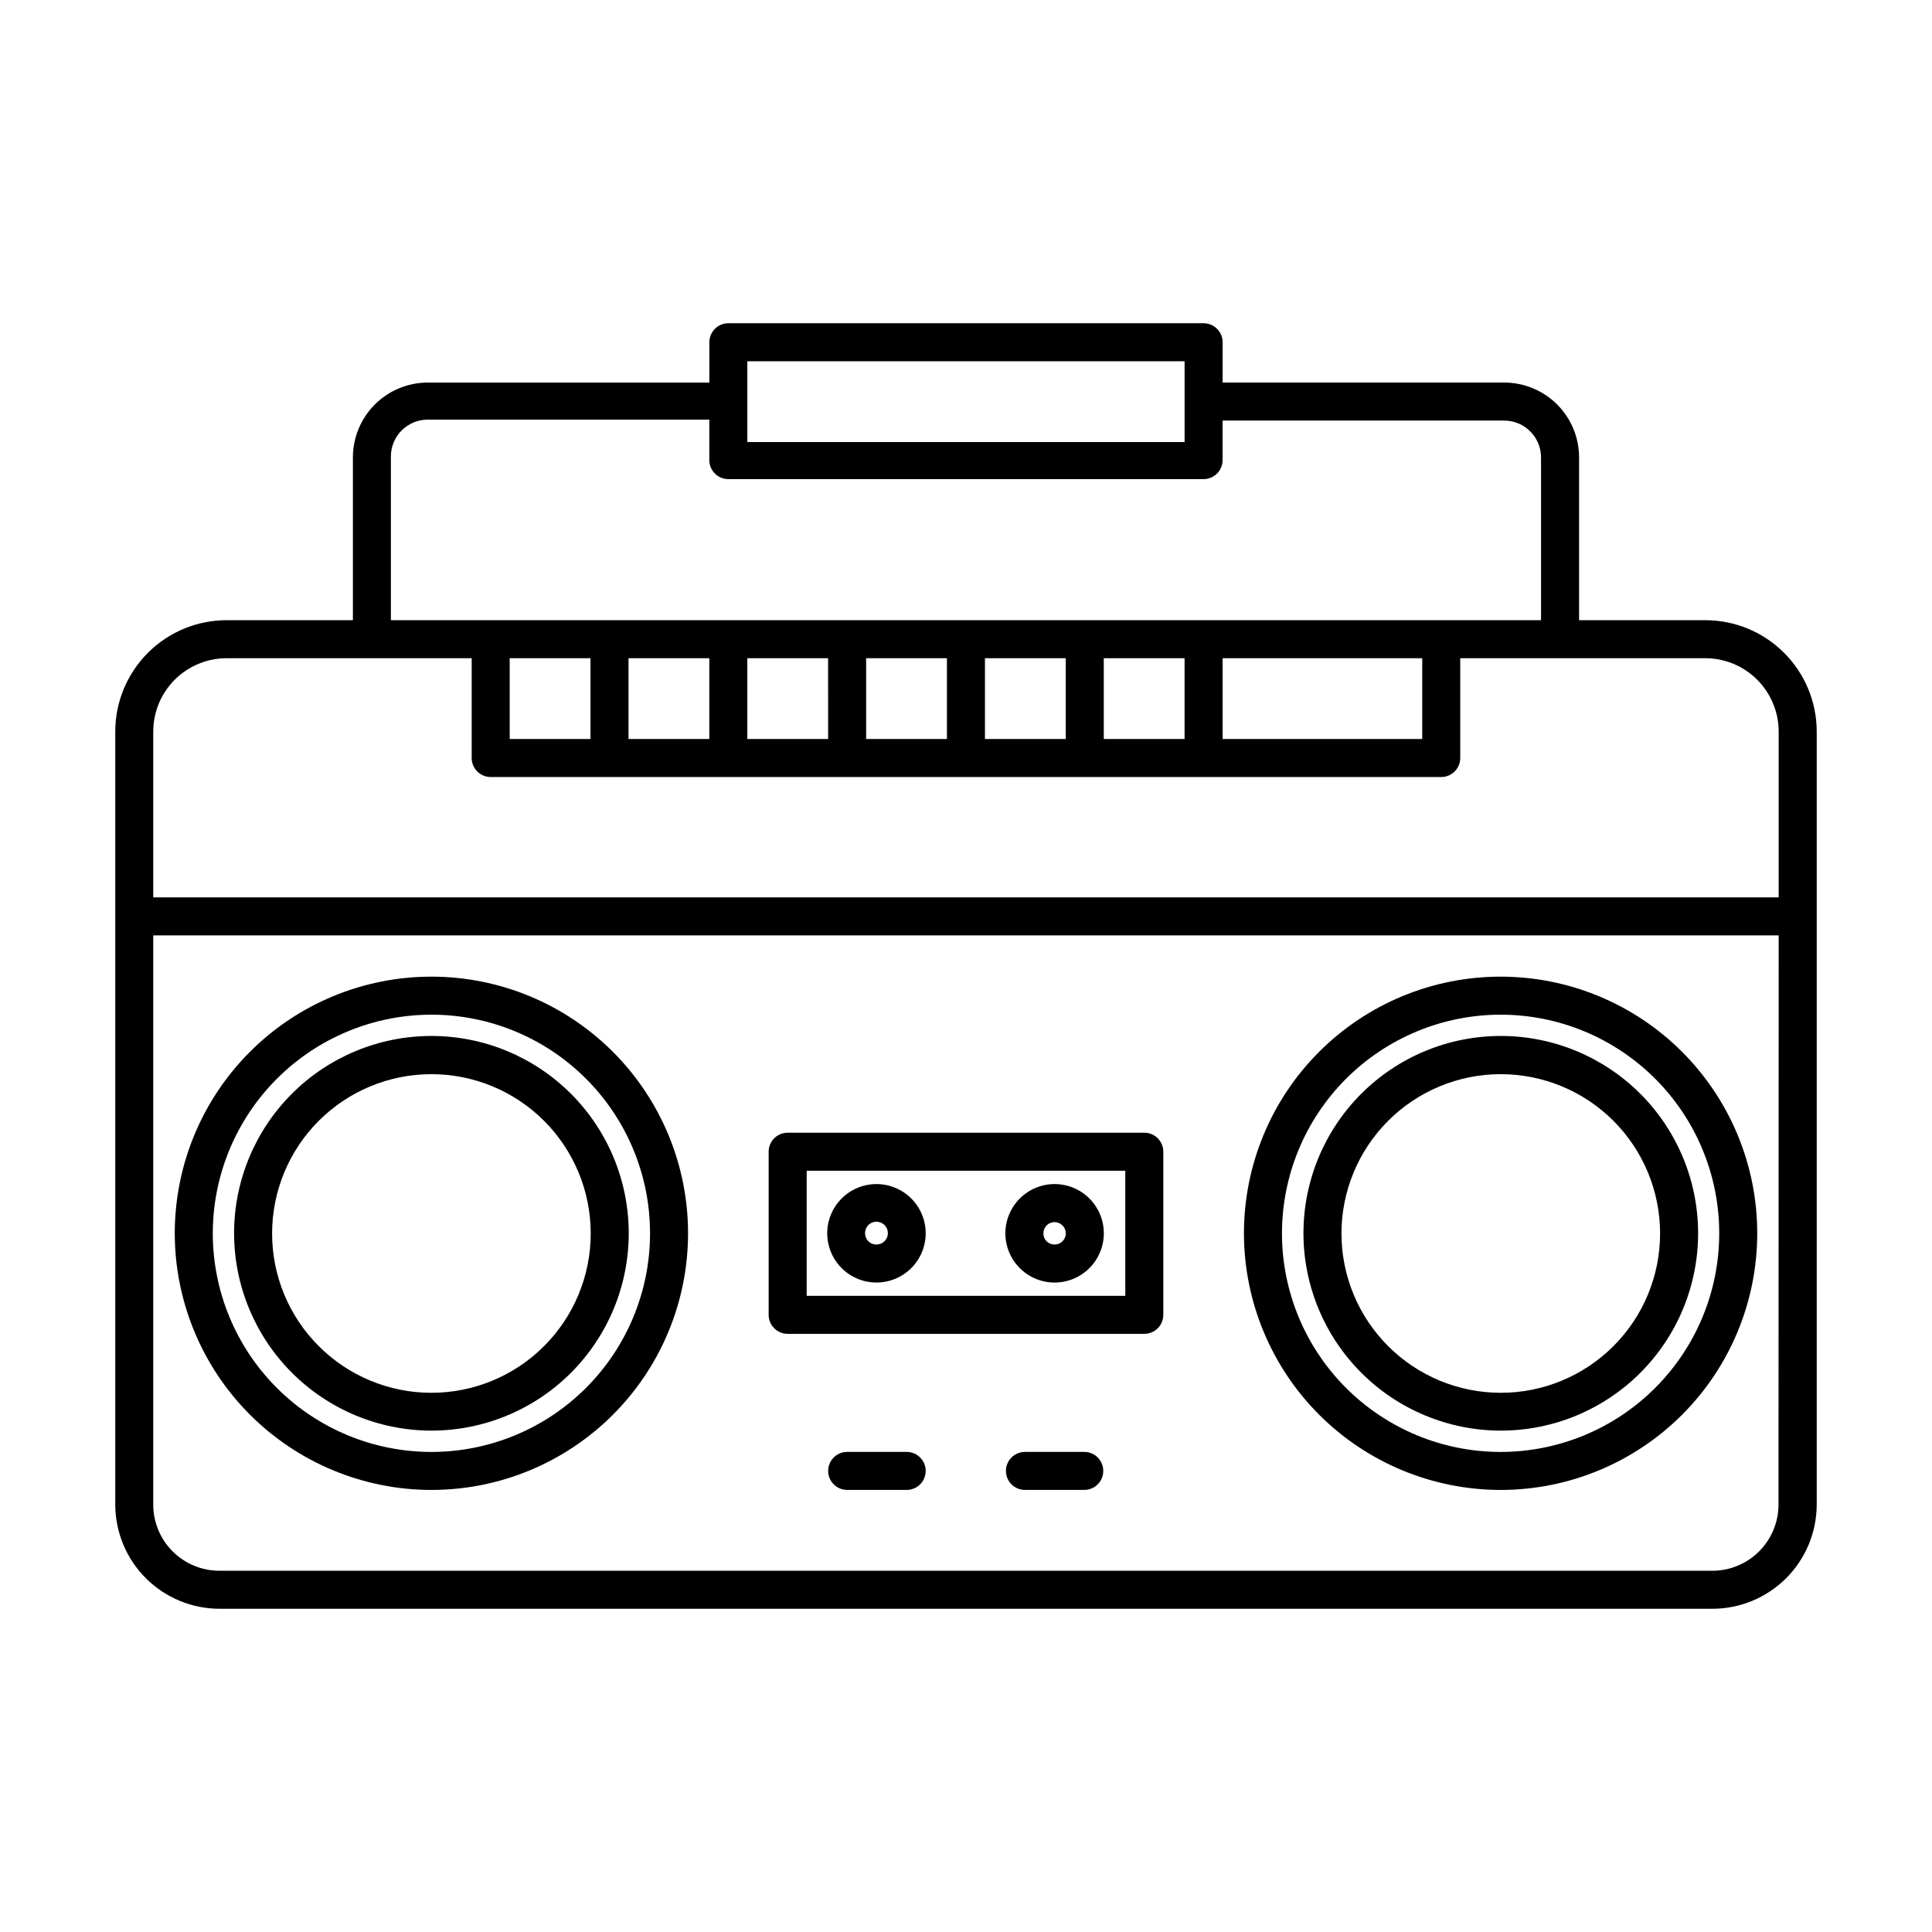
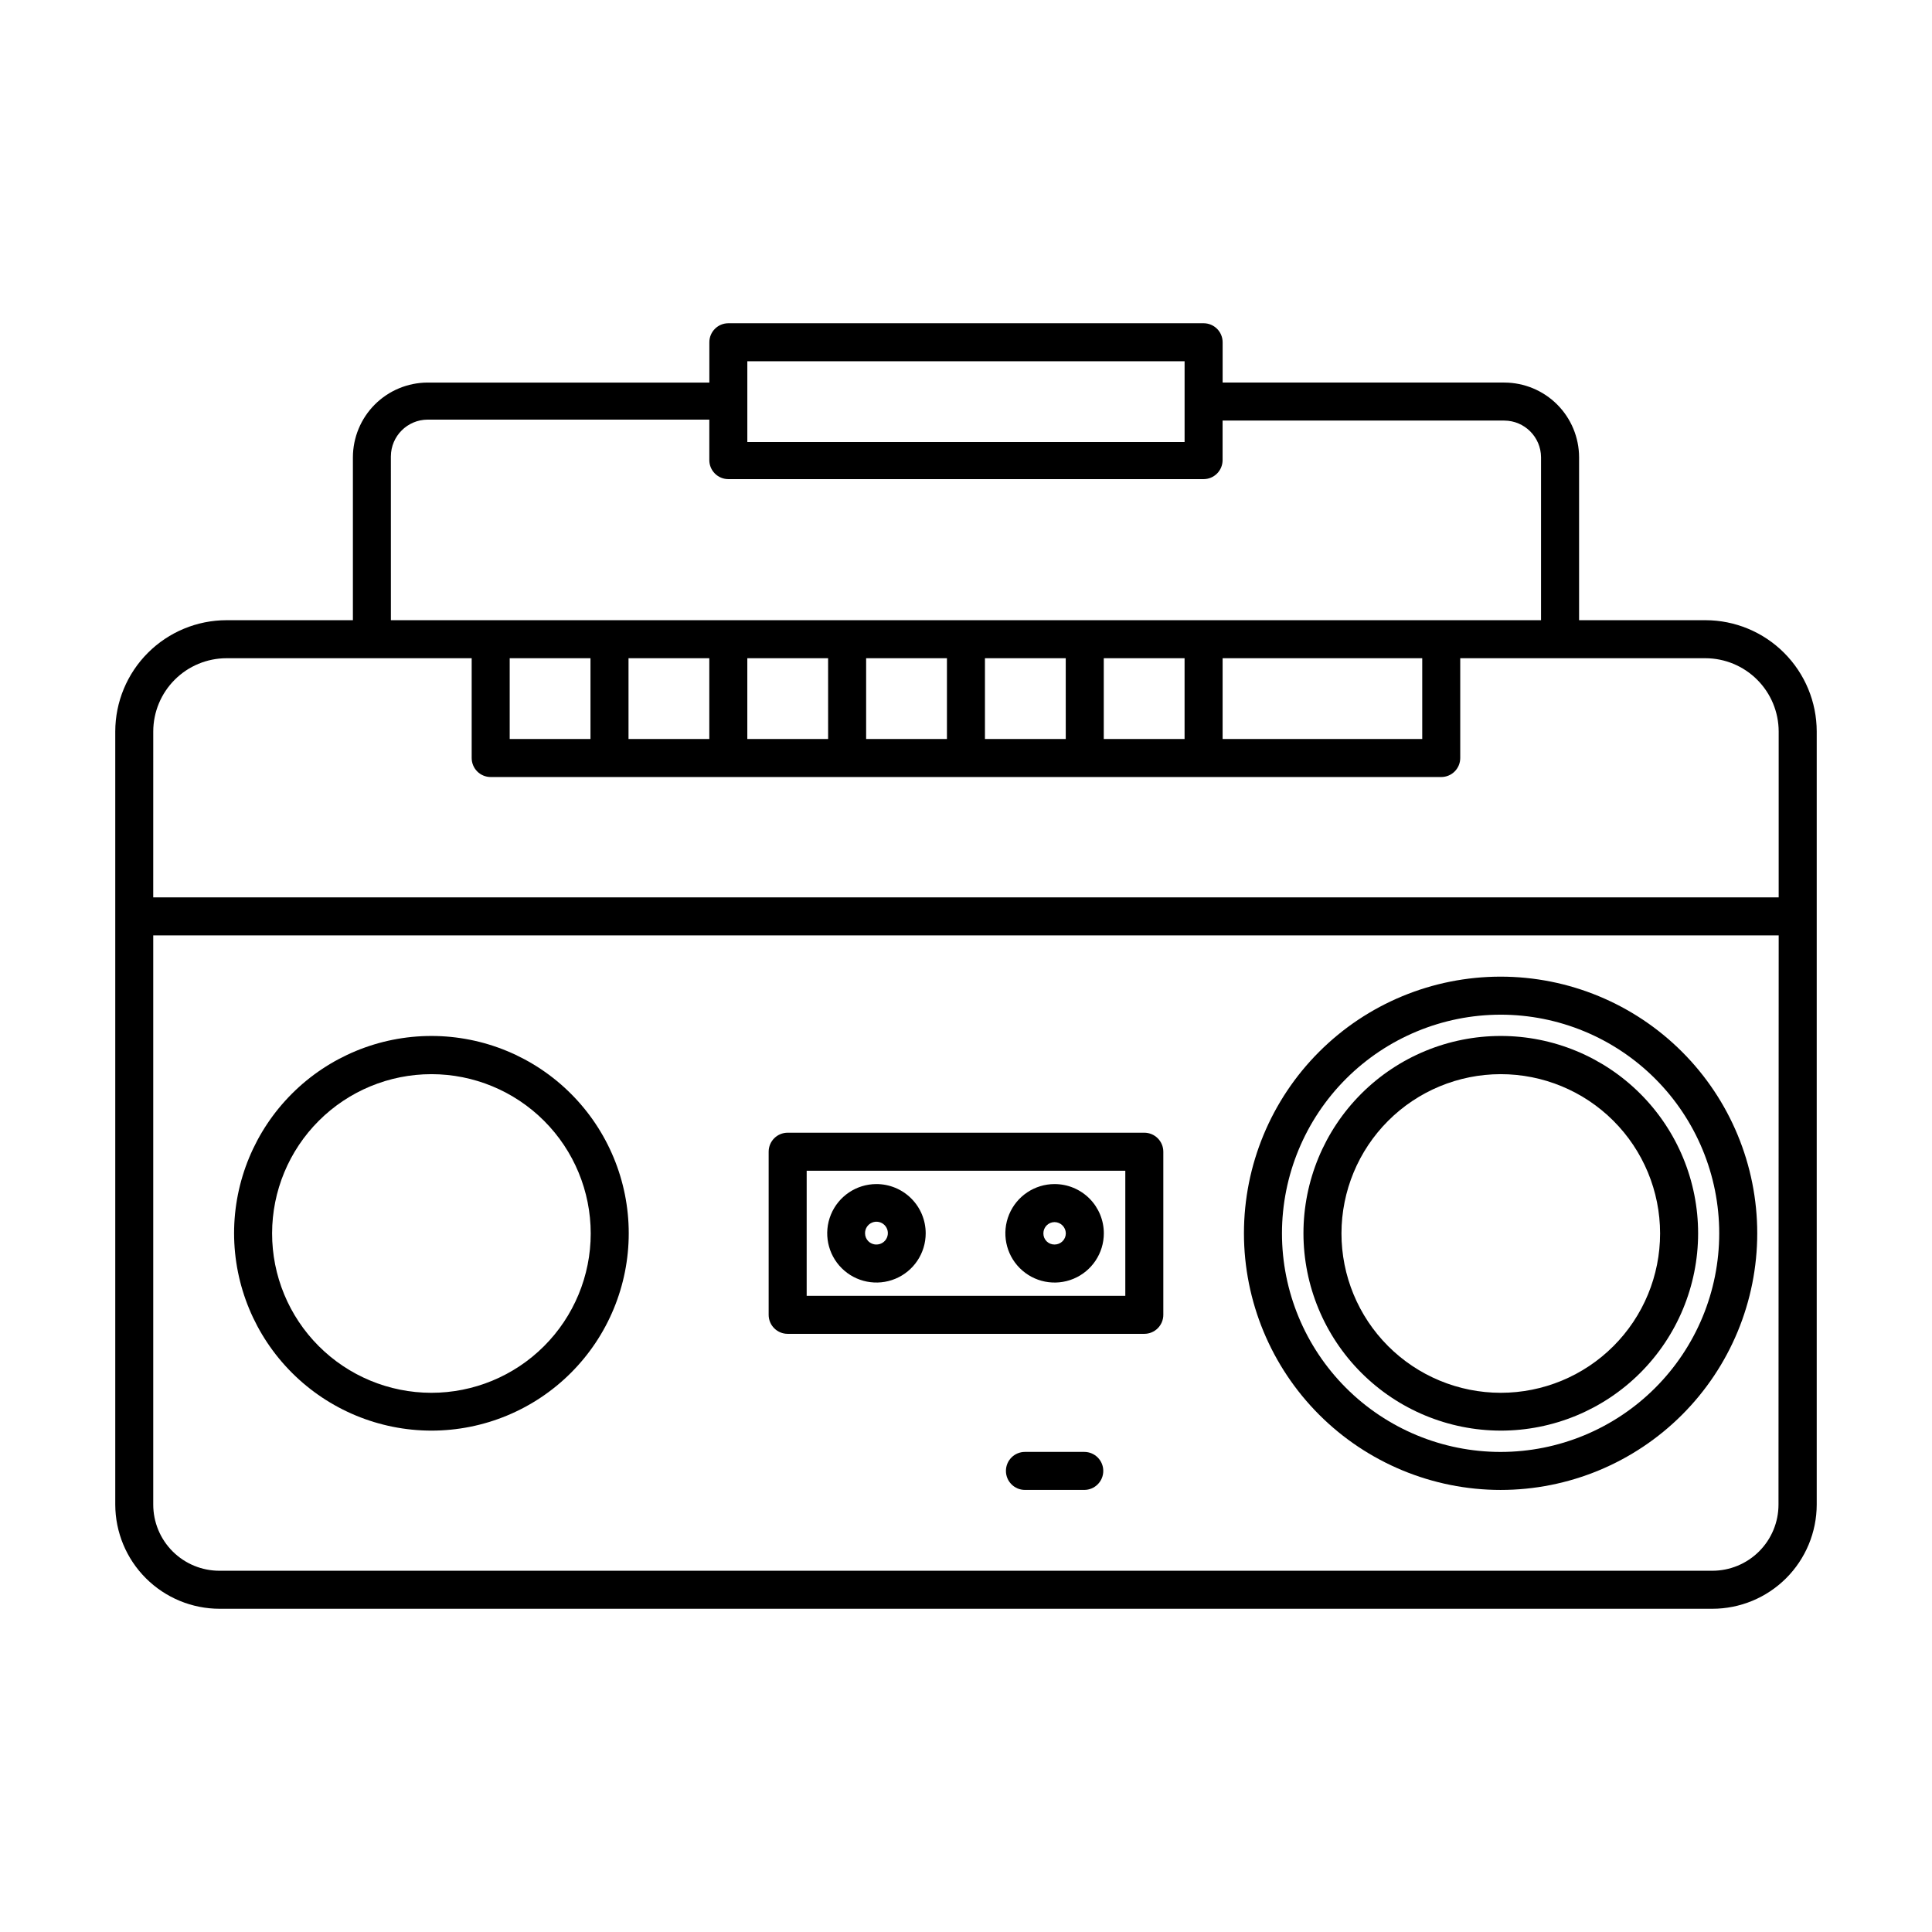
<svg xmlns="http://www.w3.org/2000/svg" fill="#000000" width="800px" height="800px" version="1.1" viewBox="144 144 512 512">
  <g>
    <path d="m202.2 570.34h395.59c7.328 0 14.355-2.906 19.543-8.082 5.184-5.176 8.105-12.199 8.117-19.527v-204.9c-0.012-7.812-3.121-15.301-8.648-20.824-5.523-5.527-13.012-8.637-20.824-8.648h-33.504v-43.176c-0.012-5.246-2.102-10.277-5.812-13.988-3.711-3.707-8.738-5.797-13.988-5.812h-74.664v-10.68c0-1.336-0.531-2.617-1.473-3.562-0.945-0.945-2.227-1.477-3.562-1.477h-125.95c-2.785 0-5.039 2.258-5.039 5.039v10.68h-74.664c-5.246 0.016-10.277 2.106-13.988 5.812-3.707 3.711-5.797 8.742-5.812 13.988v43.176h-33.504c-7.812 0.012-15.301 3.121-20.824 8.648-5.523 5.523-8.633 13.012-8.648 20.824v204.9c0.016 7.328 2.934 14.352 8.121 19.527 5.184 5.176 12.211 8.082 19.539 8.082zm413.12-27.609c0 4.66-1.855 9.129-5.156 12.418-3.297 3.289-7.769 5.129-12.43 5.117h-395.54c-4.66 0.012-9.133-1.828-12.43-5.117-3.301-3.289-5.152-7.758-5.152-12.418v-150.84h430.76zm-273.27-302.99h115.88v21.41h-115.88zm-94.465 25.191 0.004-0.004c0.027-5.356 4.363-9.695 9.723-9.723h74.664v10.73c0 1.336 0.531 2.617 1.477 3.562 0.945 0.945 2.227 1.477 3.562 1.477h125.95c1.336 0 2.617-0.531 3.562-1.477 0.941-0.945 1.473-2.227 1.473-3.562v-10.477h74.664c5.359 0.027 9.699 4.363 9.727 9.723v43.176h-304.8zm210.34 74.914h-21.414v-21.41h21.414zm-31.488 0h-21.414v-21.41h21.41zm-31.488 0h-21.414v-21.41h21.414zm-31.488 0h-21.414v-21.41h21.41zm-31.488 0h-21.41v-21.41h21.41zm-31.488 0h-21.41v-21.41h21.41zm167.52-21.41h52.902v21.41h-52.902zm-283.39 19.395c0.012-5.141 2.059-10.066 5.695-13.699 3.633-3.637 8.559-5.684 13.699-5.695h64.992v26.449c0 1.336 0.531 2.617 1.477 3.562 0.945 0.945 2.227 1.473 3.562 1.473h251.9c1.336 0 2.621-0.527 3.562-1.473 0.945-0.945 1.477-2.227 1.477-3.562v-26.449h64.992c5.141 0.012 10.066 2.059 13.699 5.695 3.637 3.633 5.684 8.559 5.699 13.699v43.984h-430.76z" />
-     <path d="m258.33 538.85c18.039 0 35.336-7.164 48.094-19.922 12.754-12.754 19.918-30.055 19.918-48.09 0-18.039-7.164-35.34-19.918-48.094-12.758-12.758-30.055-19.922-48.094-19.922s-35.34 7.164-48.094 19.922c-12.754 12.754-19.922 30.055-19.922 48.094 0.016 18.031 7.184 35.324 19.938 48.078 12.75 12.75 30.043 19.922 48.078 19.934zm0-125.95c15.367 0 30.102 6.106 40.969 16.973 10.863 10.863 16.969 25.602 16.969 40.969 0 15.363-6.106 30.102-16.969 40.965-10.867 10.867-25.602 16.973-40.969 16.973s-30.105-6.106-40.969-16.973c-10.867-10.863-16.969-25.602-16.969-40.965 0.012-15.363 6.121-30.094 16.984-40.957 10.859-10.859 25.59-16.969 40.953-16.984z" />
    <path d="m541.67 538.85c18.039 0 35.34-7.164 48.094-19.922 12.758-12.754 19.922-30.055 19.922-48.09 0-18.039-7.164-35.34-19.922-48.094-12.754-12.758-30.055-19.922-48.094-19.922-18.035 0-35.336 7.164-48.09 19.922-12.758 12.754-19.922 30.055-19.922 48.094 0.012 18.031 7.184 35.324 19.934 48.078 12.754 12.75 30.047 19.922 48.078 19.934zm0-125.95c15.367 0 30.105 6.106 40.969 16.973 10.867 10.863 16.973 25.602 16.973 40.969 0 15.363-6.106 30.102-16.973 40.965-10.863 10.867-25.602 16.973-40.969 16.973-15.363 0-30.102-6.106-40.965-16.973-10.867-10.863-16.973-25.602-16.973-40.965 0.016-15.363 6.121-30.094 16.984-40.957 10.863-10.859 25.594-16.969 40.953-16.984z" />
    <path d="m541.67 523.13c13.875 0.016 27.184-5.484 37-15.285 9.816-9.805 15.34-23.102 15.348-36.977 0.008-13.871-5.496-27.18-15.301-36.992-9.805-9.816-23.105-15.332-36.977-15.336-13.875-0.004-27.18 5.504-36.992 15.312-9.809 9.805-15.32 23.109-15.32 36.984 0.012 13.855 5.519 27.141 15.312 36.945 9.793 9.801 23.074 15.32 36.93 15.348zm0-94.465c11.203-0.012 21.953 4.426 29.883 12.344 7.926 7.914 12.383 18.656 12.387 29.859 0.008 11.203-4.441 21.949-12.363 29.871s-18.668 12.371-29.871 12.367c-11.203-0.008-21.945-4.465-29.859-12.391-7.918-7.93-12.355-18.676-12.344-29.879 0.016-11.18 4.461-21.898 12.367-29.805s18.621-12.352 29.801-12.367z" />
    <path d="m258.33 523.13c13.867 0 27.172-5.508 36.977-15.316 9.809-9.809 15.316-23.109 15.316-36.977 0-13.871-5.508-27.172-15.316-36.98-9.805-9.809-23.109-15.316-36.977-15.316-13.871 0-27.172 5.508-36.98 15.316-9.805 9.809-15.316 23.109-15.316 36.98 0.016 13.863 5.527 27.156 15.332 36.961 9.805 9.805 23.098 15.32 36.965 15.332zm0-94.465c11.199 0 21.941 4.453 29.859 12.371 7.918 7.922 12.363 18.668 12.359 29.867-0.004 11.199-4.461 21.938-12.383 29.852-7.926 7.918-18.672 12.359-29.871 12.352-11.199-0.012-21.938-4.469-29.848-12.398-7.914-7.926-12.352-18.672-12.336-29.871 0.012-11.191 4.465-21.914 12.383-29.824 7.914-7.906 18.648-12.348 29.836-12.348z" />
    <path d="m352.74 497.48h94.512c1.34 0 2.621-0.531 3.562-1.473 0.945-0.945 1.477-2.227 1.477-3.562v-43.23c0-1.336-0.531-2.617-1.477-3.559-0.941-0.945-2.223-1.477-3.562-1.477h-94.512c-2.785 0-5.039 2.254-5.039 5.035v43.23c0 2.781 2.254 5.035 5.039 5.035zm5.039-43.227h84.438v33.152h-84.441z" />
    <path d="m423.48 457.79c-5.277 0-10.035 3.18-12.055 8.055s-0.906 10.488 2.828 14.223c3.731 3.731 9.344 4.848 14.219 2.828s8.055-6.777 8.055-12.055c0-3.461-1.375-6.781-3.82-9.23-2.449-2.445-5.766-3.82-9.227-3.82zm0 16.02c-0.793 0.016-1.559-0.293-2.117-0.852-0.562-0.562-0.871-1.328-0.855-2.117 0-0.789 0.312-1.547 0.871-2.106 0.555-0.555 1.312-0.867 2.102-0.867 1.629 0.023 2.945 1.34 2.973 2.973 0 0.785-0.312 1.543-0.871 2.102-0.559 0.555-1.312 0.867-2.102 0.867z" />
    <path d="m376.22 457.79c-5.273 0.02-10.016 3.211-12.02 8.09-2.004 4.879-0.875 10.48 2.859 14.203 3.738 3.723 9.348 4.828 14.215 2.805 4.871-2.019 8.043-6.777 8.043-12.047 0-3.473-1.379-6.797-3.84-9.246-2.457-2.449-5.789-3.816-9.258-3.805zm0 16.02c-1.641 0-2.973-1.328-2.973-2.969-0.02-1.234 0.707-2.356 1.844-2.836 1.133-0.48 2.445-0.223 3.316 0.648 0.871 0.871 1.125 2.18 0.645 3.316-0.48 1.133-1.602 1.863-2.832 1.84z" />
-     <path d="m384.28 528.77h-15.77c-2.785 0-5.039 2.254-5.039 5.035 0 2.785 2.254 5.039 5.039 5.039h15.77c2.781 0 5.035-2.254 5.035-5.039 0-2.781-2.254-5.035-5.035-5.035z" />
    <path d="m431.34 528.77h-15.719c-2.781 0-5.039 2.254-5.039 5.035 0 2.785 2.258 5.039 5.039 5.039h15.719c2.781 0 5.039-2.254 5.039-5.039 0-2.781-2.258-5.035-5.039-5.035z" />
  </g>
</svg>